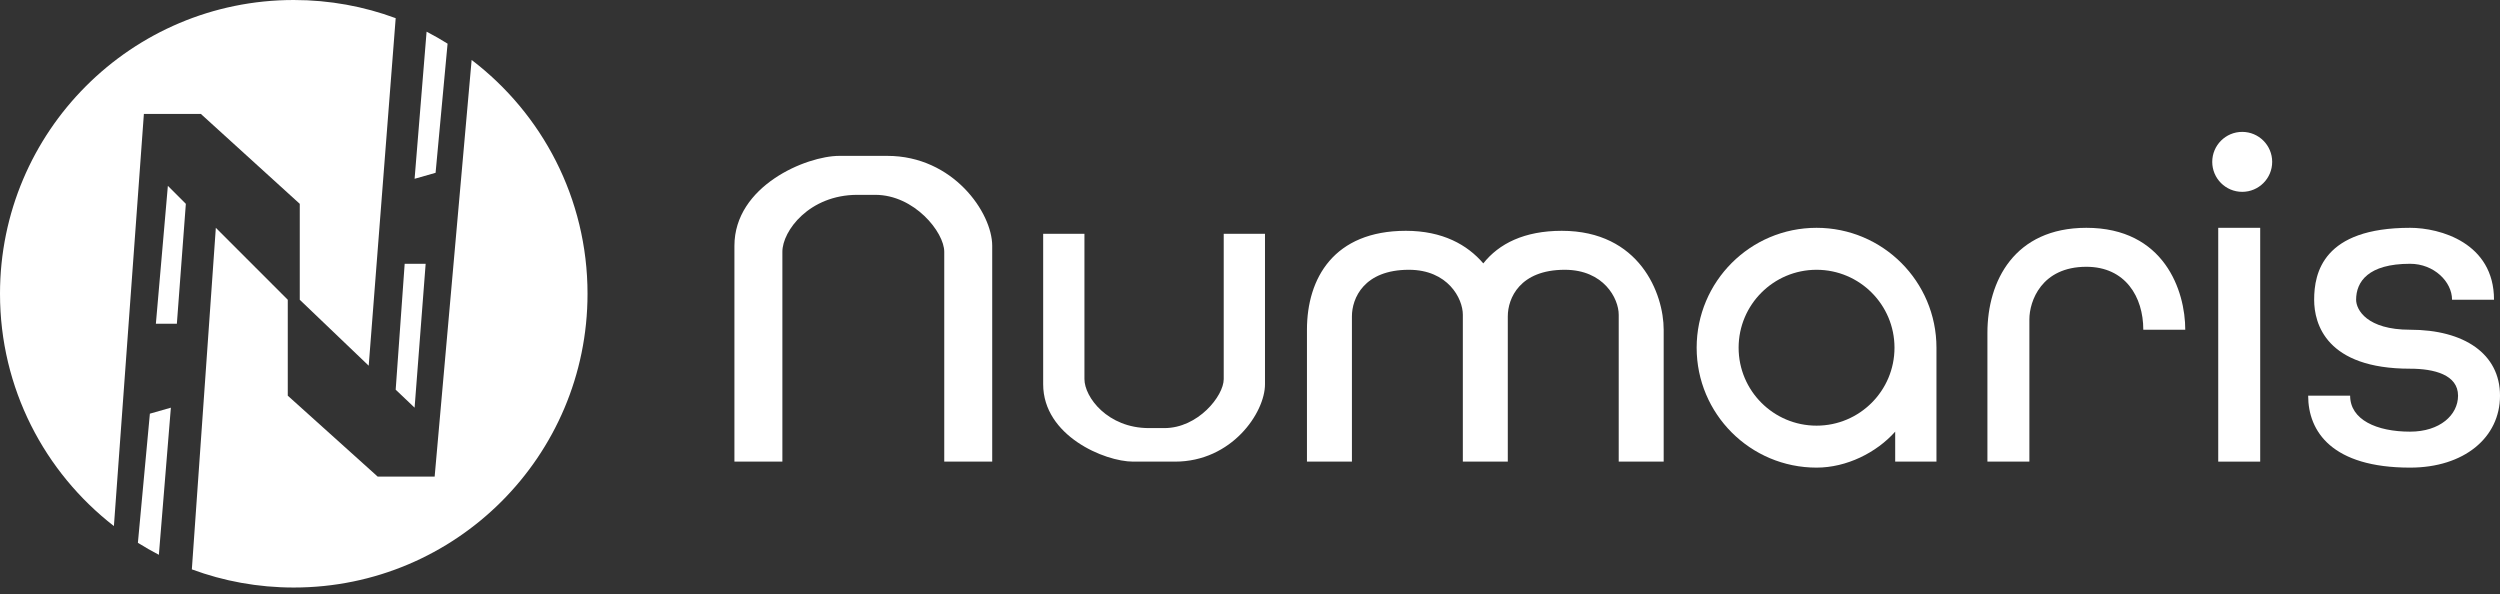
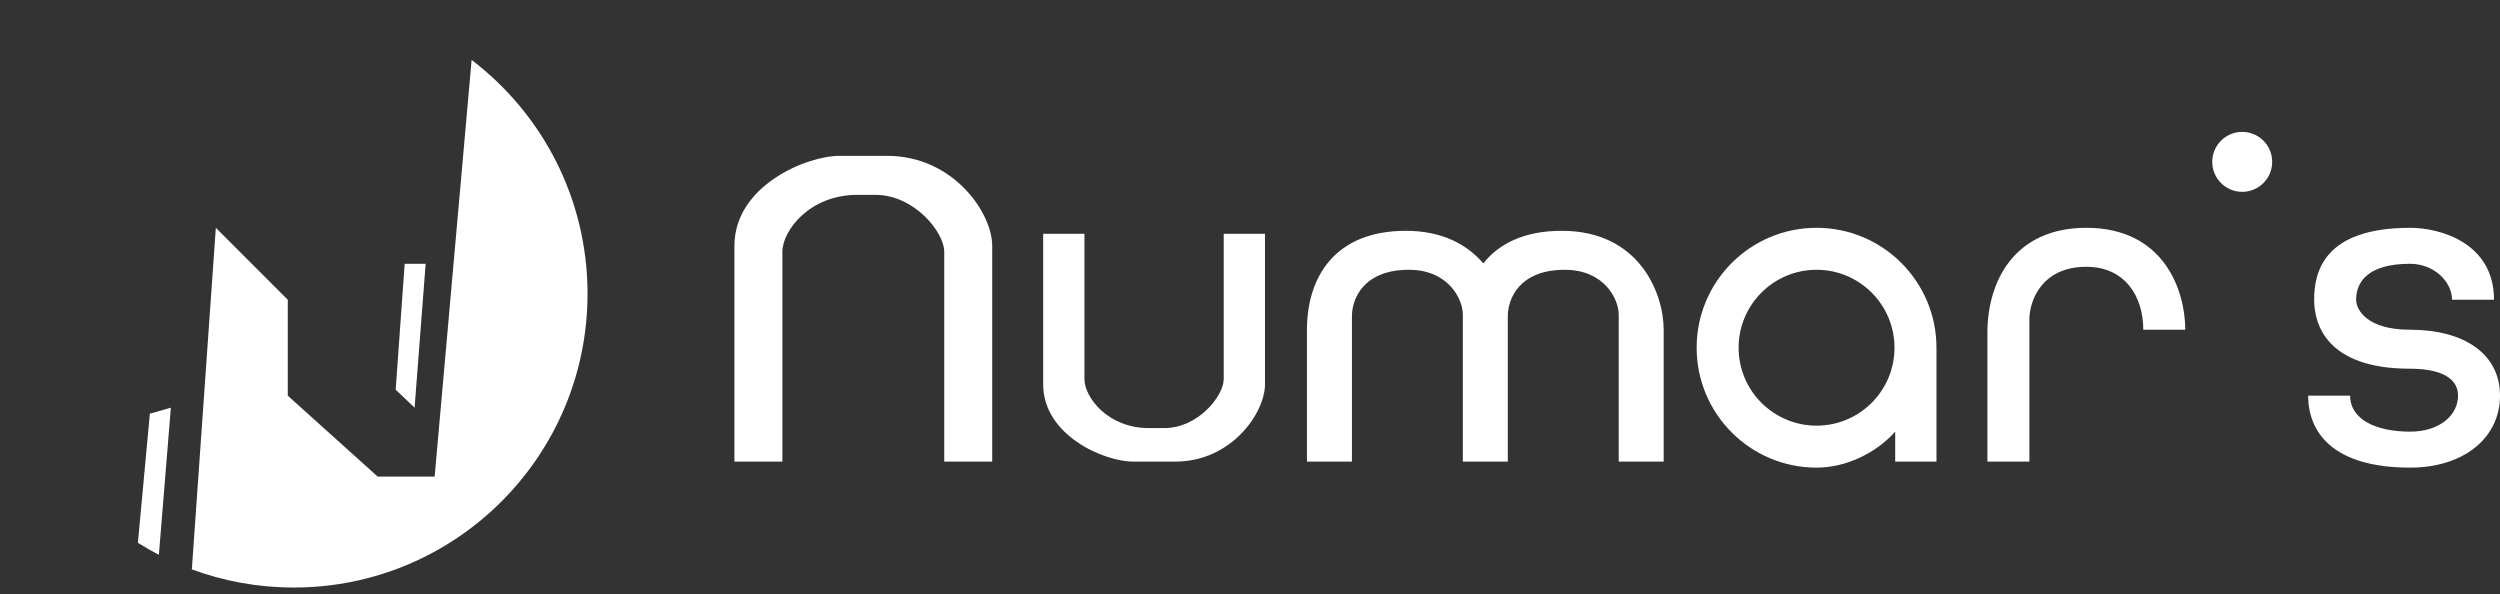
<svg xmlns="http://www.w3.org/2000/svg" width="286" height="68" viewBox="0 0 286 68" fill="none">
  <rect x="0" y="0" width="286" height="68" fill="#333333" stroke="none" />
  <path d="M285.315 34.292H280.514C280.514 32.235 278.456 30.177 275.713 30.177C270.912 30.177 269.54 32.235 269.54 34.292C269.54 35.435 270.775 37.721 275.713 37.721C281.886 37.721 286.001 40.465 286.001 45.266C286.001 50.067 281.886 53.496 275.713 53.496C266.797 53.496 264.054 49.381 264.054 45.266H268.855C268.855 48.009 271.872 49.381 275.713 49.381C279.142 49.381 281.2 47.461 281.2 45.266C281.2 42.865 278.456 42.179 275.713 42.179C266.111 42.179 264.739 37.036 264.739 34.292C264.739 31.206 265.768 26.062 275.713 26.062C279.142 26.062 285.315 27.777 285.315 34.292Z" fill="white" />
  <path d="M84.018 28.12C84.018 21.261 92.248 17.832 96.02 17.832H101.507C109.051 17.832 113.509 24.347 113.509 28.12V52.81H108.022V28.805C108.022 26.555 104.593 22.29 100.135 22.29H98.078C92.591 22.29 89.504 26.405 89.504 28.805V52.81H84.018V28.12Z" fill="white" />
  <path d="M119.339 43.958C119.339 49.859 126.381 52.81 129.627 52.81H134.428C140.919 52.81 144.715 47.204 144.715 43.958V26.748H139.994V43.368C139.994 45.304 137.043 48.974 133.207 48.974H131.437C126.716 48.974 124.06 45.433 124.06 43.368V26.748H119.339V43.958Z" fill="white" />
  <path d="M227.361 38.064V52.81H232.161V36.533C232.161 34.467 233.533 30.52 238.677 30.52C243.135 30.52 245.193 33.949 245.193 37.721H249.994C249.994 33.264 247.593 26.062 238.677 26.062C230.447 26.062 227.361 32.163 227.361 38.064Z" fill="white" />
-   <path d="M253.766 38.064V52.81H258.567V36.533V26.062H253.766V38.064Z" fill="white" />
  <path d="M259.938 18.518C259.938 20.412 258.403 21.947 256.509 21.947C254.615 21.947 253.08 20.412 253.08 18.518C253.08 16.624 254.615 15.088 256.509 15.088C258.403 15.088 259.938 16.624 259.938 18.518Z" fill="white" />
  <path fill-rule="evenodd" clip-rule="evenodd" d="M207.814 53.496C200.238 53.496 194.097 47.355 194.097 39.779C194.097 32.203 200.238 26.062 207.814 26.062C215.389 26.062 221.531 32.203 221.531 39.779V52.81L216.81 52.81V49.381C214.672 51.782 211.256 53.496 207.814 53.496ZM207.814 48.695C212.738 48.695 216.73 44.703 216.73 39.779C216.73 34.855 212.738 30.863 207.814 30.863C202.89 30.863 198.898 34.855 198.898 39.779C198.898 44.703 202.89 48.695 207.814 48.695Z" fill="white" />
  <path d="M160.833 26.405C152.603 26.405 149.516 31.82 149.516 37.721V52.81H154.66V36.19C154.66 34.124 156.032 30.863 161.176 30.863C165.634 30.863 167.349 34.142 167.349 36.007V37.721V52.81H172.492V37.721V36.19C172.492 34.124 173.864 30.863 179.008 30.863C183.466 30.863 185.181 34.142 185.181 36.007V52.81H190.325V37.721C190.325 33.606 187.581 26.405 178.665 26.405C174.369 26.405 171.474 27.88 169.689 30.131C167.87 28.006 165.038 26.405 160.833 26.405Z" fill="white" />
-   <path d="M0 33.607C0 15.046 15.046 0 33.607 0C37.706 0 41.634 0.734 45.266 2.078L42.18 41.837L34.293 34.293V23.319L22.976 13.031H16.46L13.031 60.181C5.103 54.033 0 44.416 0 33.607Z" fill="white" />
  <path d="M67.213 33.607C67.213 52.167 52.167 67.213 33.607 67.213C29.507 67.213 25.579 66.48 21.947 65.136L24.691 26.062L32.921 34.293V45.266L43.209 54.525H49.724L53.955 6.859C62.013 12.998 67.213 22.695 67.213 33.607Z" fill="white" />
-   <path d="M19.204 21.261L21.261 23.319L20.233 37.036H17.832L19.204 21.261Z" fill="white" />
  <path d="M15.775 62.097L17.146 47.324L19.547 46.638L18.175 63.469C17.355 63.044 16.554 62.586 15.775 62.097Z" fill="white" />
  <path d="M45.266 44.58L47.43 46.638L48.695 30.177H46.295L45.266 44.58Z" fill="white" />
-   <path d="M51.203 4.995L49.831 19.768L47.43 20.454L48.802 3.623C49.623 4.048 50.423 4.506 51.203 4.995Z" fill="white" />
</svg>